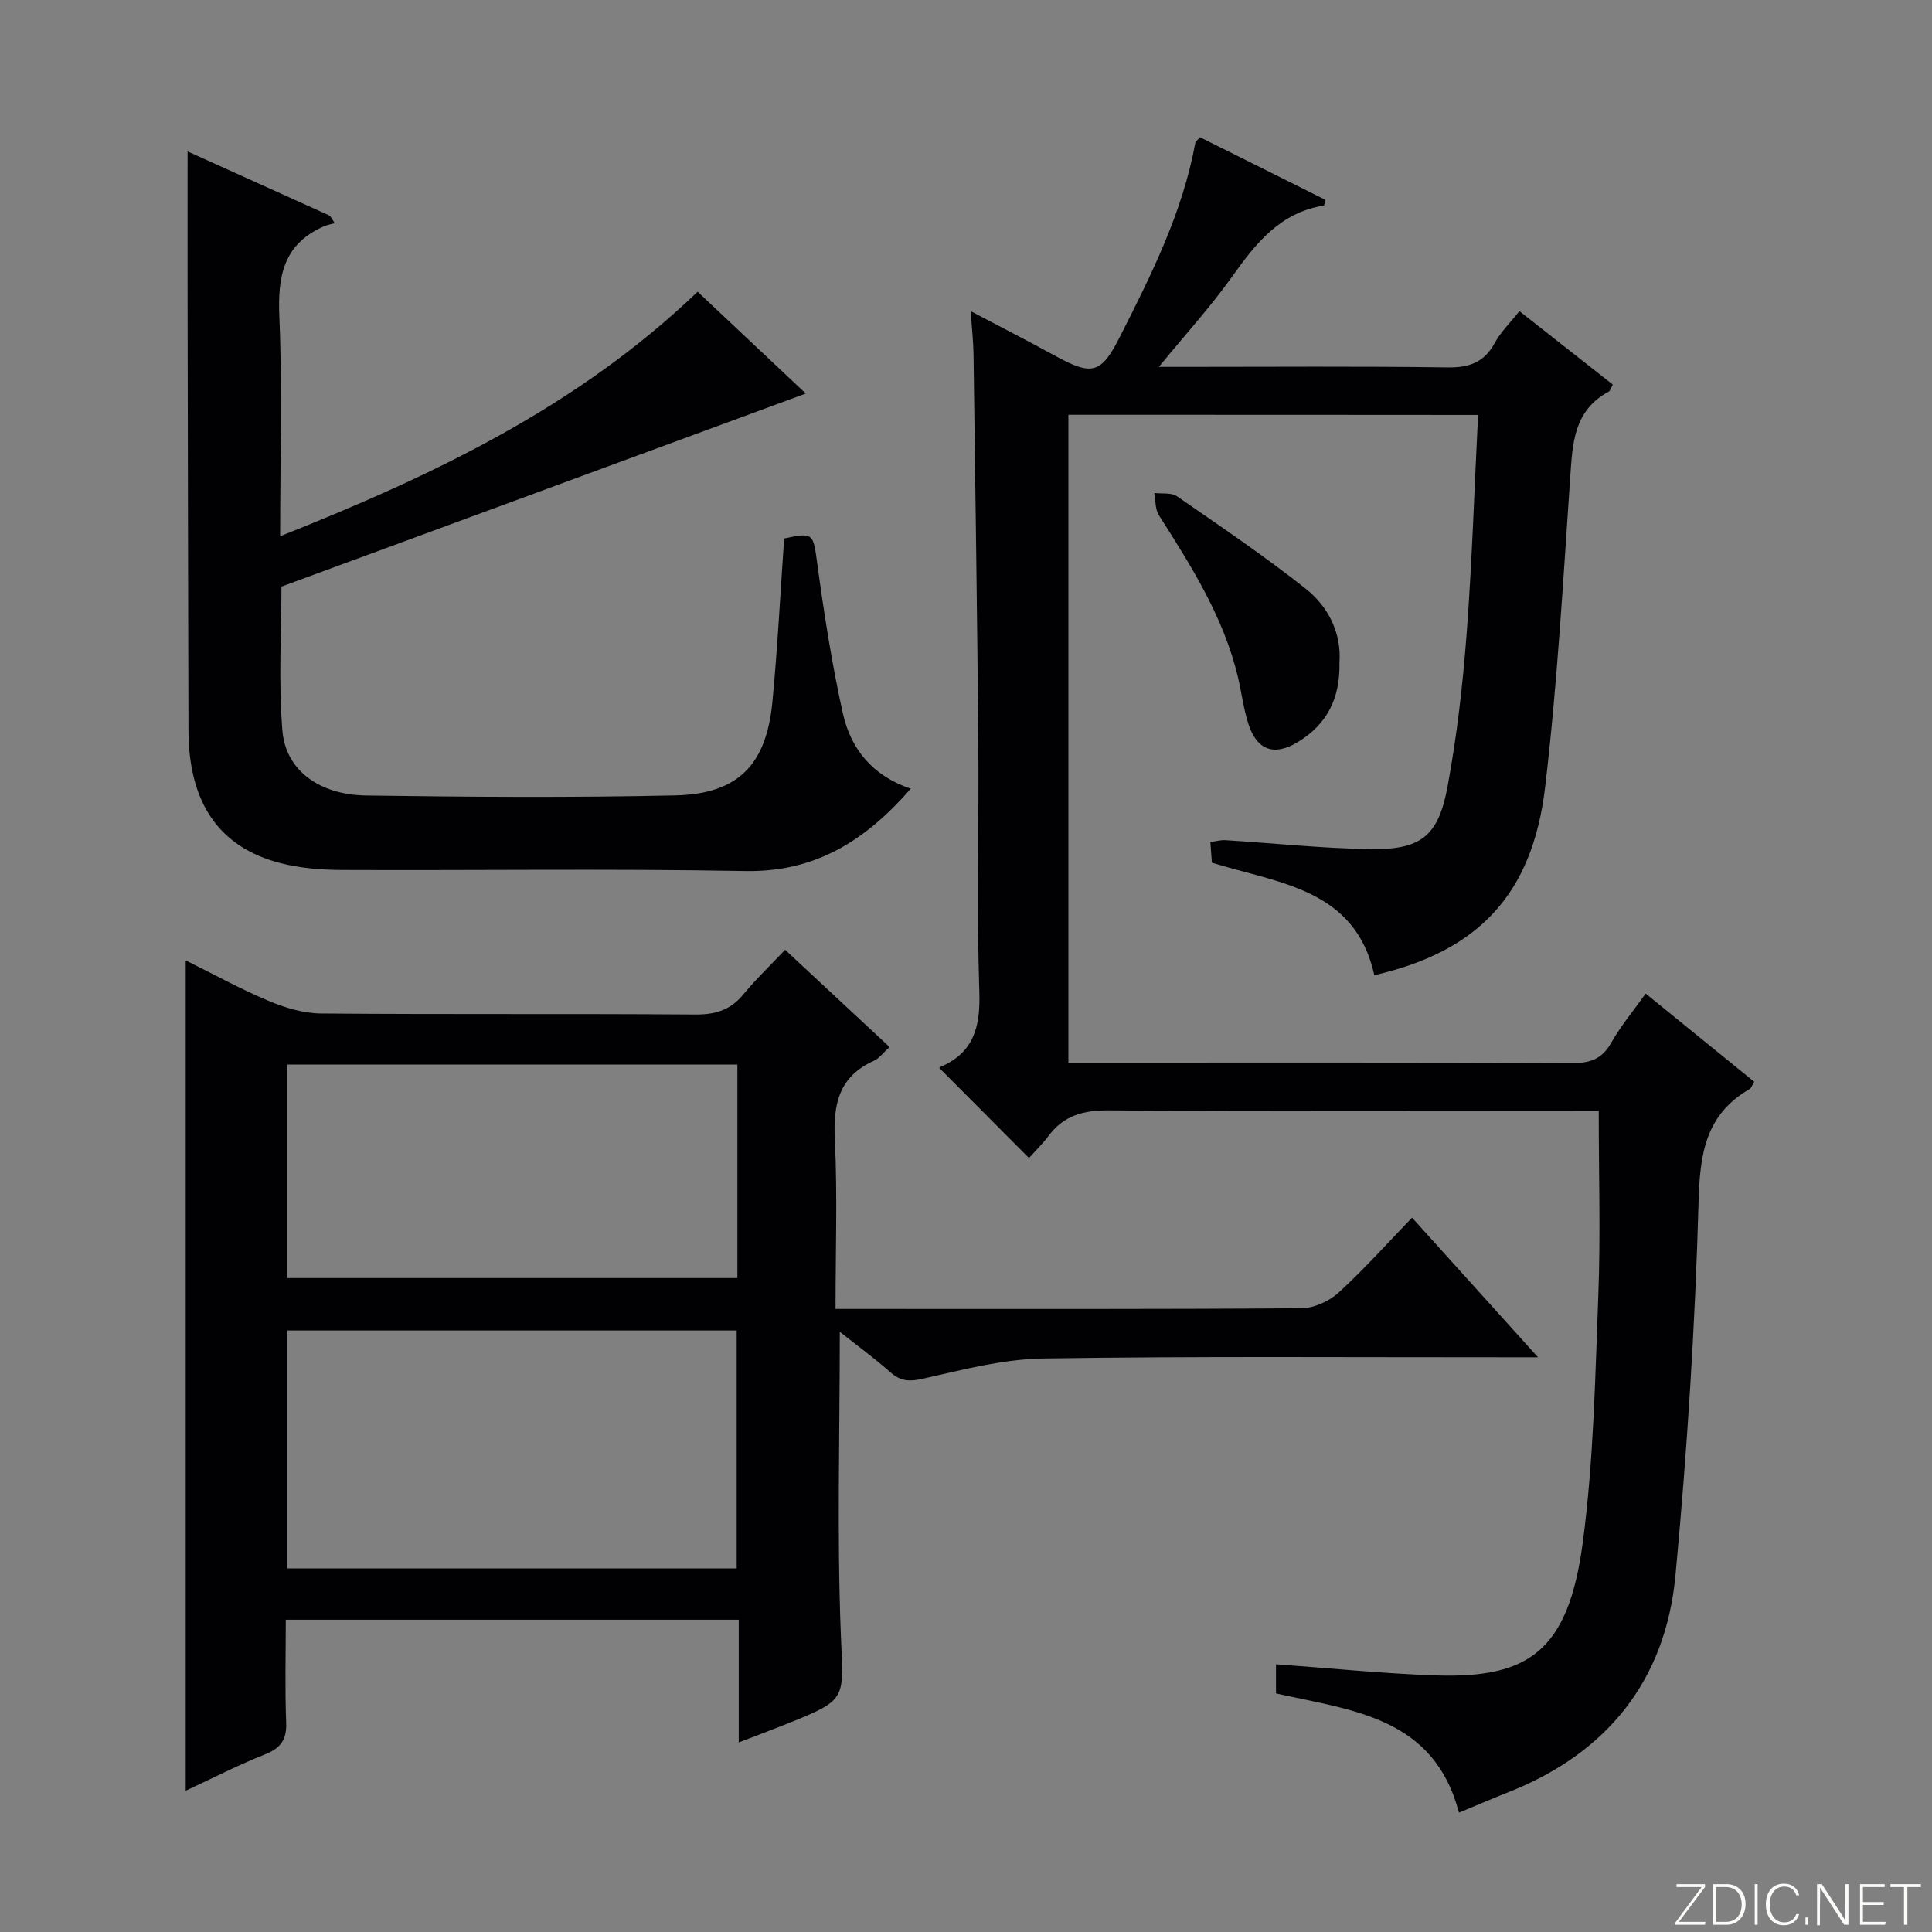
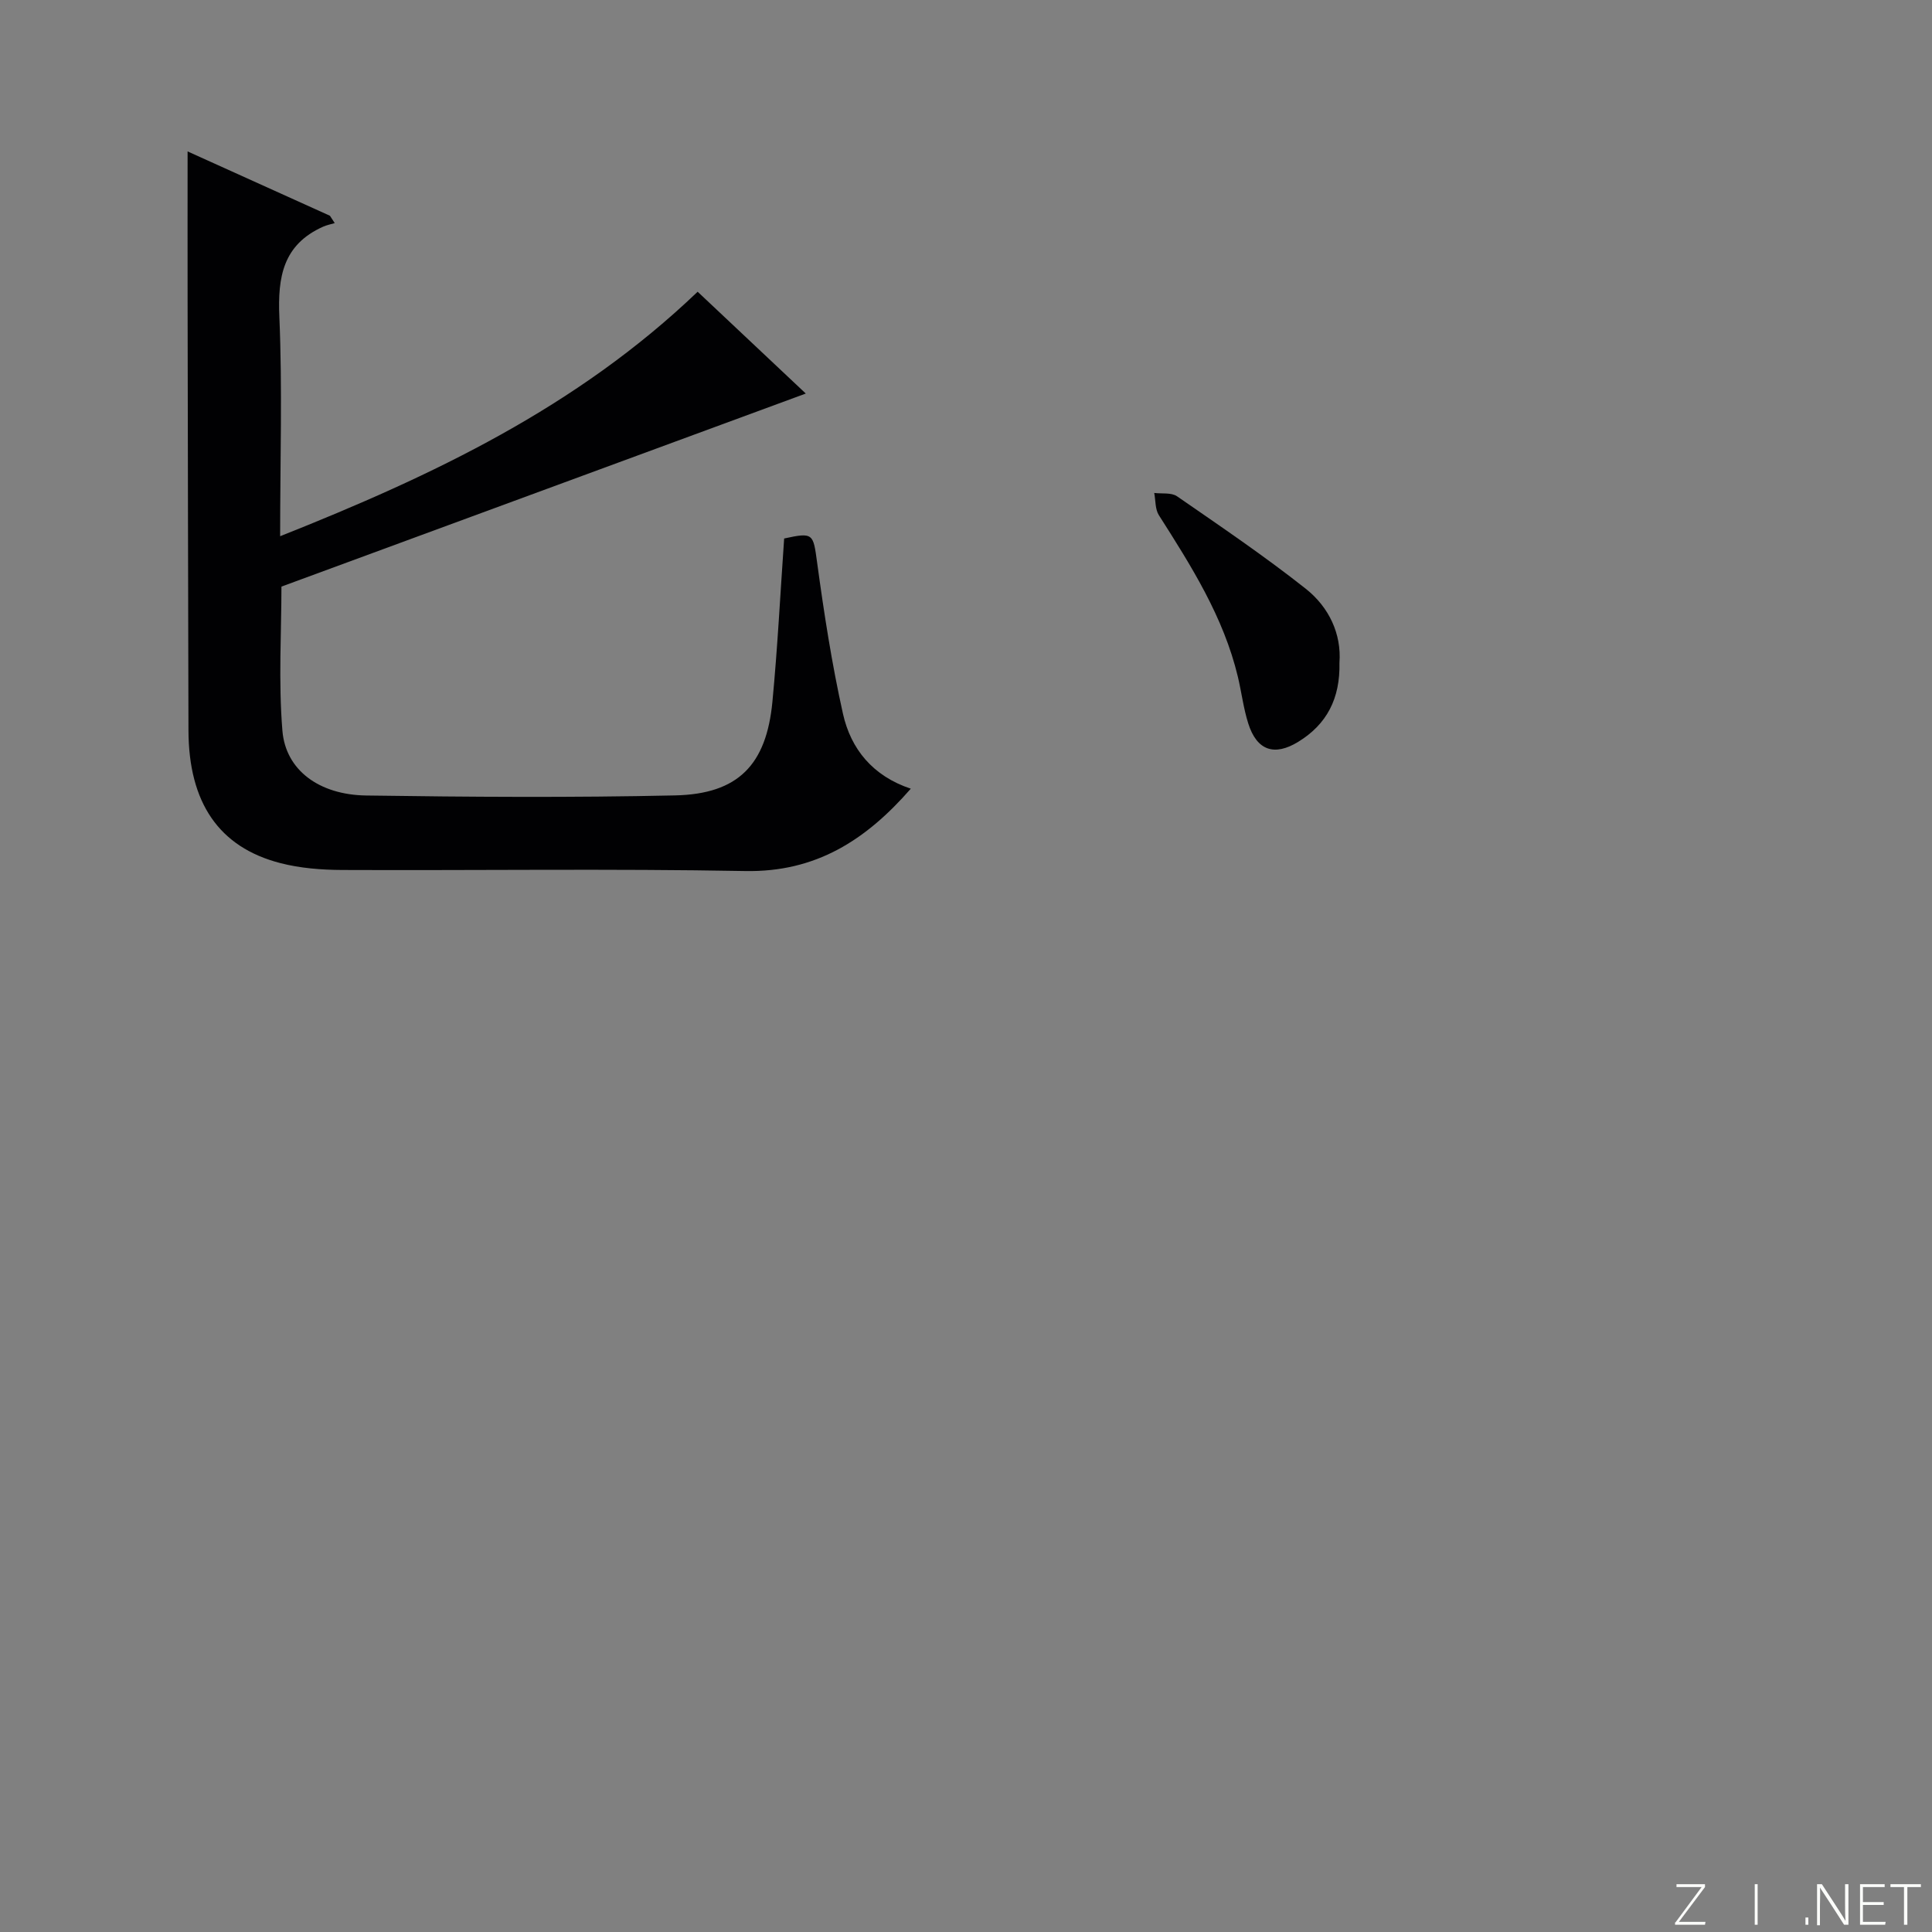
<svg xmlns="http://www.w3.org/2000/svg" enable-background="new 0 0 400 400" viewBox="0 0 400 400">
  <rect x="0" y="0" width="400" height="400" fill="#808080" stroke="none" />
  <g fill="#fbfcfa">
    <path d="m346.9 398 5.4-7.3h-5.2v-.6h5.9v.6l-5.4 7.2h5.5l-.1.6h-6.2v-.5z" />
-     <path d="m354.7 390.1h2.8c2.3 0 3.9 1.6 3.9 4.1s-1.6 4.3-3.9 4.3h-2.8zm.6 7.8h2c2.2 0 3.3-1.6 3.3-3.6 0-1.8-1-3.6-3.3-3.6h-2z" />
    <path d="m363.9 390.1v8.4h-.6v-8.4z" />
-     <path d="m372.5 396.3c-.4 1.3-1.4 2.3-3.2 2.3-2.4 0-3.7-1.9-3.7-4.3 0-2.3 1.2-4.3 3.7-4.3 1.8 0 2.9 1 3.2 2.4h-.6c-.4-1.1-1.1-1.8-2.5-1.8-2.1 0-3 1.9-3 3.7s.9 3.7 3 3.7c1.4 0 2.1-.7 2.5-1.7z" />
    <path d="m373.8 398.5v-1.5h.6v1.5z" />
    <path d="m376.2 398.5v-8.4h1c1.3 2 4.4 6.7 4.9 7.6-.1-1.2-.1-2.4-.1-3.8v-3.8h.7v8.4h-.9c-1.2-1.9-4.4-6.8-5-7.7.1 1.1 0 2.3 0 3.9v3.9h-.6z" />
    <path d="m390 394.4h-4.3v3.5h4.7l-.1.6h-5.2v-8.4h5.1v.6h-4.5v3.1h4.3v.7z" />
    <path d="m394.2 390.7h-2.8v-.6h6.3v.6h-2.8v7.8h-.7z" />
  </g>
-   <path d="m221.2 85.88v134.12h5.38c32.99 0 65.99-.06 98.98.09 3.75.02 6.17-.88 8.06-4.25 1.94-3.45 4.54-6.54 7.1-10.13 7.54 6.12 14.99 12.17 22.48 18.26-.47.75-.62 1.31-.97 1.51-9 5.21-10.27 13.16-10.55 23.04-.71 25.9-2.37 51.82-4.79 77.62-2.04 21.74-14.1 36.8-34.55 44.9-3.36 1.33-6.68 2.76-10.28 4.25-5.2-19.84-22.02-21.12-37.88-24.69 0-1.96 0-4.17 0-6.03 11.19.8 22.1 1.93 33.04 2.3 19.19.64 27.46-4.94 30.46-27.4 2.26-16.93 2.58-34.14 3.23-51.24.48-12.45.09-24.94.09-38.22-.91 0-2.65 0-4.4 0-32.33 0-64.66.12-96.98-.12-5.26-.04-9.35 1.02-12.52 5.27-1.28 1.71-2.83 3.22-4.06 4.59-6.43-6.45-12.41-12.46-18.52-18.59-.13.24-.05-.17.15-.25 6.99-2.99 8.33-8.35 8.09-15.59-.56-17.15-.06-34.32-.21-51.48-.23-26.81-.63-53.62-.99-80.42-.04-2.74-.35-5.47-.58-8.99 6.27 3.31 11.86 6.15 17.35 9.17 7.79 4.28 9.63 3.82 13.5-3.81 6.54-12.89 13.02-25.81 15.65-40.23.05-.28.4-.5.97-1.15 8.6 4.29 17.31 8.64 25.98 12.97-.17.62-.22 1.16-.35 1.18-9 1.43-14.03 7.75-18.93 14.64-4.42 6.22-9.6 11.89-15.22 18.76h5.3c18.16 0 36.33-.15 54.49.11 4.49.06 7.55-1.04 9.74-5.05 1.25-2.29 3.21-4.19 5.12-6.6 6.56 5.16 12.91 10.15 19.33 15.2-.38.68-.5 1.29-.85 1.47-7.27 3.9-7.48 10.74-7.97 17.82-1.47 21.38-2.67 42.81-5.19 64.08-2.65 22.35-13.99 34.02-35.36 38.91-3.98-17.92-19.68-18.97-33.63-23.29-.09-1.19-.19-2.62-.32-4.29 1.22-.15 2.18-.43 3.12-.37 9.95.62 19.89 1.68 29.84 1.85 10.63.18 14.24-2.59 16.16-13.01 1.93-10.42 3.14-21.02 3.94-31.59 1.13-14.91 1.59-29.87 2.37-45.29-28.36-.03-56.38-.03-84.82-.03z" fill="#010103" />
-   <path d="m173.87 275.73c0 21.2-.6 42 .22 62.74.53 13.39 1.47 13.36-10.99 18.36-3.19 1.28-6.4 2.48-10.15 3.92 0-8.82 0-16.94 0-25.4-31.25 0-62.15 0-93.78 0 0 7.04-.2 14.15.08 21.24.14 3.58-1.11 5.34-4.41 6.65-5.51 2.18-10.8 4.91-16.39 7.51 0-57.44 0-114.3 0-171.91 5.72 2.83 11.31 5.92 17.17 8.38 3.4 1.43 7.23 2.58 10.87 2.61 25.82.22 51.65.02 77.47.21 4.19.03 7.31-.94 9.97-4.19 2.53-3.08 5.44-5.85 8.62-9.21 7.37 6.86 14.35 13.36 21.62 20.13-1.31 1.18-2.13 2.36-3.25 2.86-7.19 3.22-8.43 8.9-8.08 16.19.56 11.46.15 22.96.15 35.18h4.98c30.49 0 60.98.08 91.47-.14 2.6-.02 5.73-1.44 7.68-3.22 5.25-4.79 10.01-10.13 15.23-15.54 8.78 9.73 17.02 18.86 26.08 28.91-2.57 0-4.27 0-5.96 0-32.16.02-64.31-.24-96.46.25-8.33.13-16.69 2.33-24.9 4.18-2.79.63-4.6.56-6.72-1.29-3.35-2.95-6.96-5.6-10.52-8.42zm-21.35 48.99c0-16.71 0-33.06 0-49.26-31.27 0-62.13 0-93.01 0v49.26zm-93.06-60.11h93.21c0-14.97 0-29.54 0-44.21-31.24 0-62.21 0-93.21 0z" fill="#010103" />
  <path d="m144.44 60.4c7.67 7.22 15.27 14.38 22.39 21.08-35.96 13.24-71.93 26.48-108.56 39.97 0 9.3-.64 19.63.2 29.84.67 8.15 7.59 13.27 17.34 13.41 21.32.31 42.66.45 63.97-.02 13.05-.29 18.89-6.32 20.14-19.39 1.07-11.23 1.64-22.5 2.43-33.8 6.06-1.33 6.01-.99 6.82 4.93 1.43 10.51 3.05 21.03 5.36 31.37 1.63 7.28 6.15 12.87 14.04 15.5-9.33 10.69-19.69 17.31-34.25 17.05-27.81-.51-55.64-.1-83.47-.22-4.29-.02-8.7-.36-12.83-1.43-12.72-3.29-18.96-12.53-19-27.48-.08-29.49-.13-58.98-.18-88.47-.02-10.3 0-20.61 0-31.39 9.53 4.31 19.5 8.81 29.47 13.32.33.51.66 1.01.99 1.52-.81.24-1.66.41-2.42.75-8.27 3.71-9.41 10.37-9.04 18.71.63 14.77.16 29.6.16 45.37 31.59-12.55 61.42-26.67 86.44-50.62z" fill="#010103" />
  <path d="m277.32 137.2c.17 7.44-2.63 12.77-8.54 16.39-4.94 3.03-8.57 1.8-10.34-3.8-1-3.15-1.39-6.48-2.16-9.7-2.96-12.36-9.64-22.89-16.35-33.43-.79-1.24-.66-3.05-.96-4.6 1.59.2 3.54-.12 4.72.69 9 6.22 18.09 12.37 26.66 19.15 4.81 3.81 7.41 9.35 6.97 15.3z" fill="#010103" />
</svg>